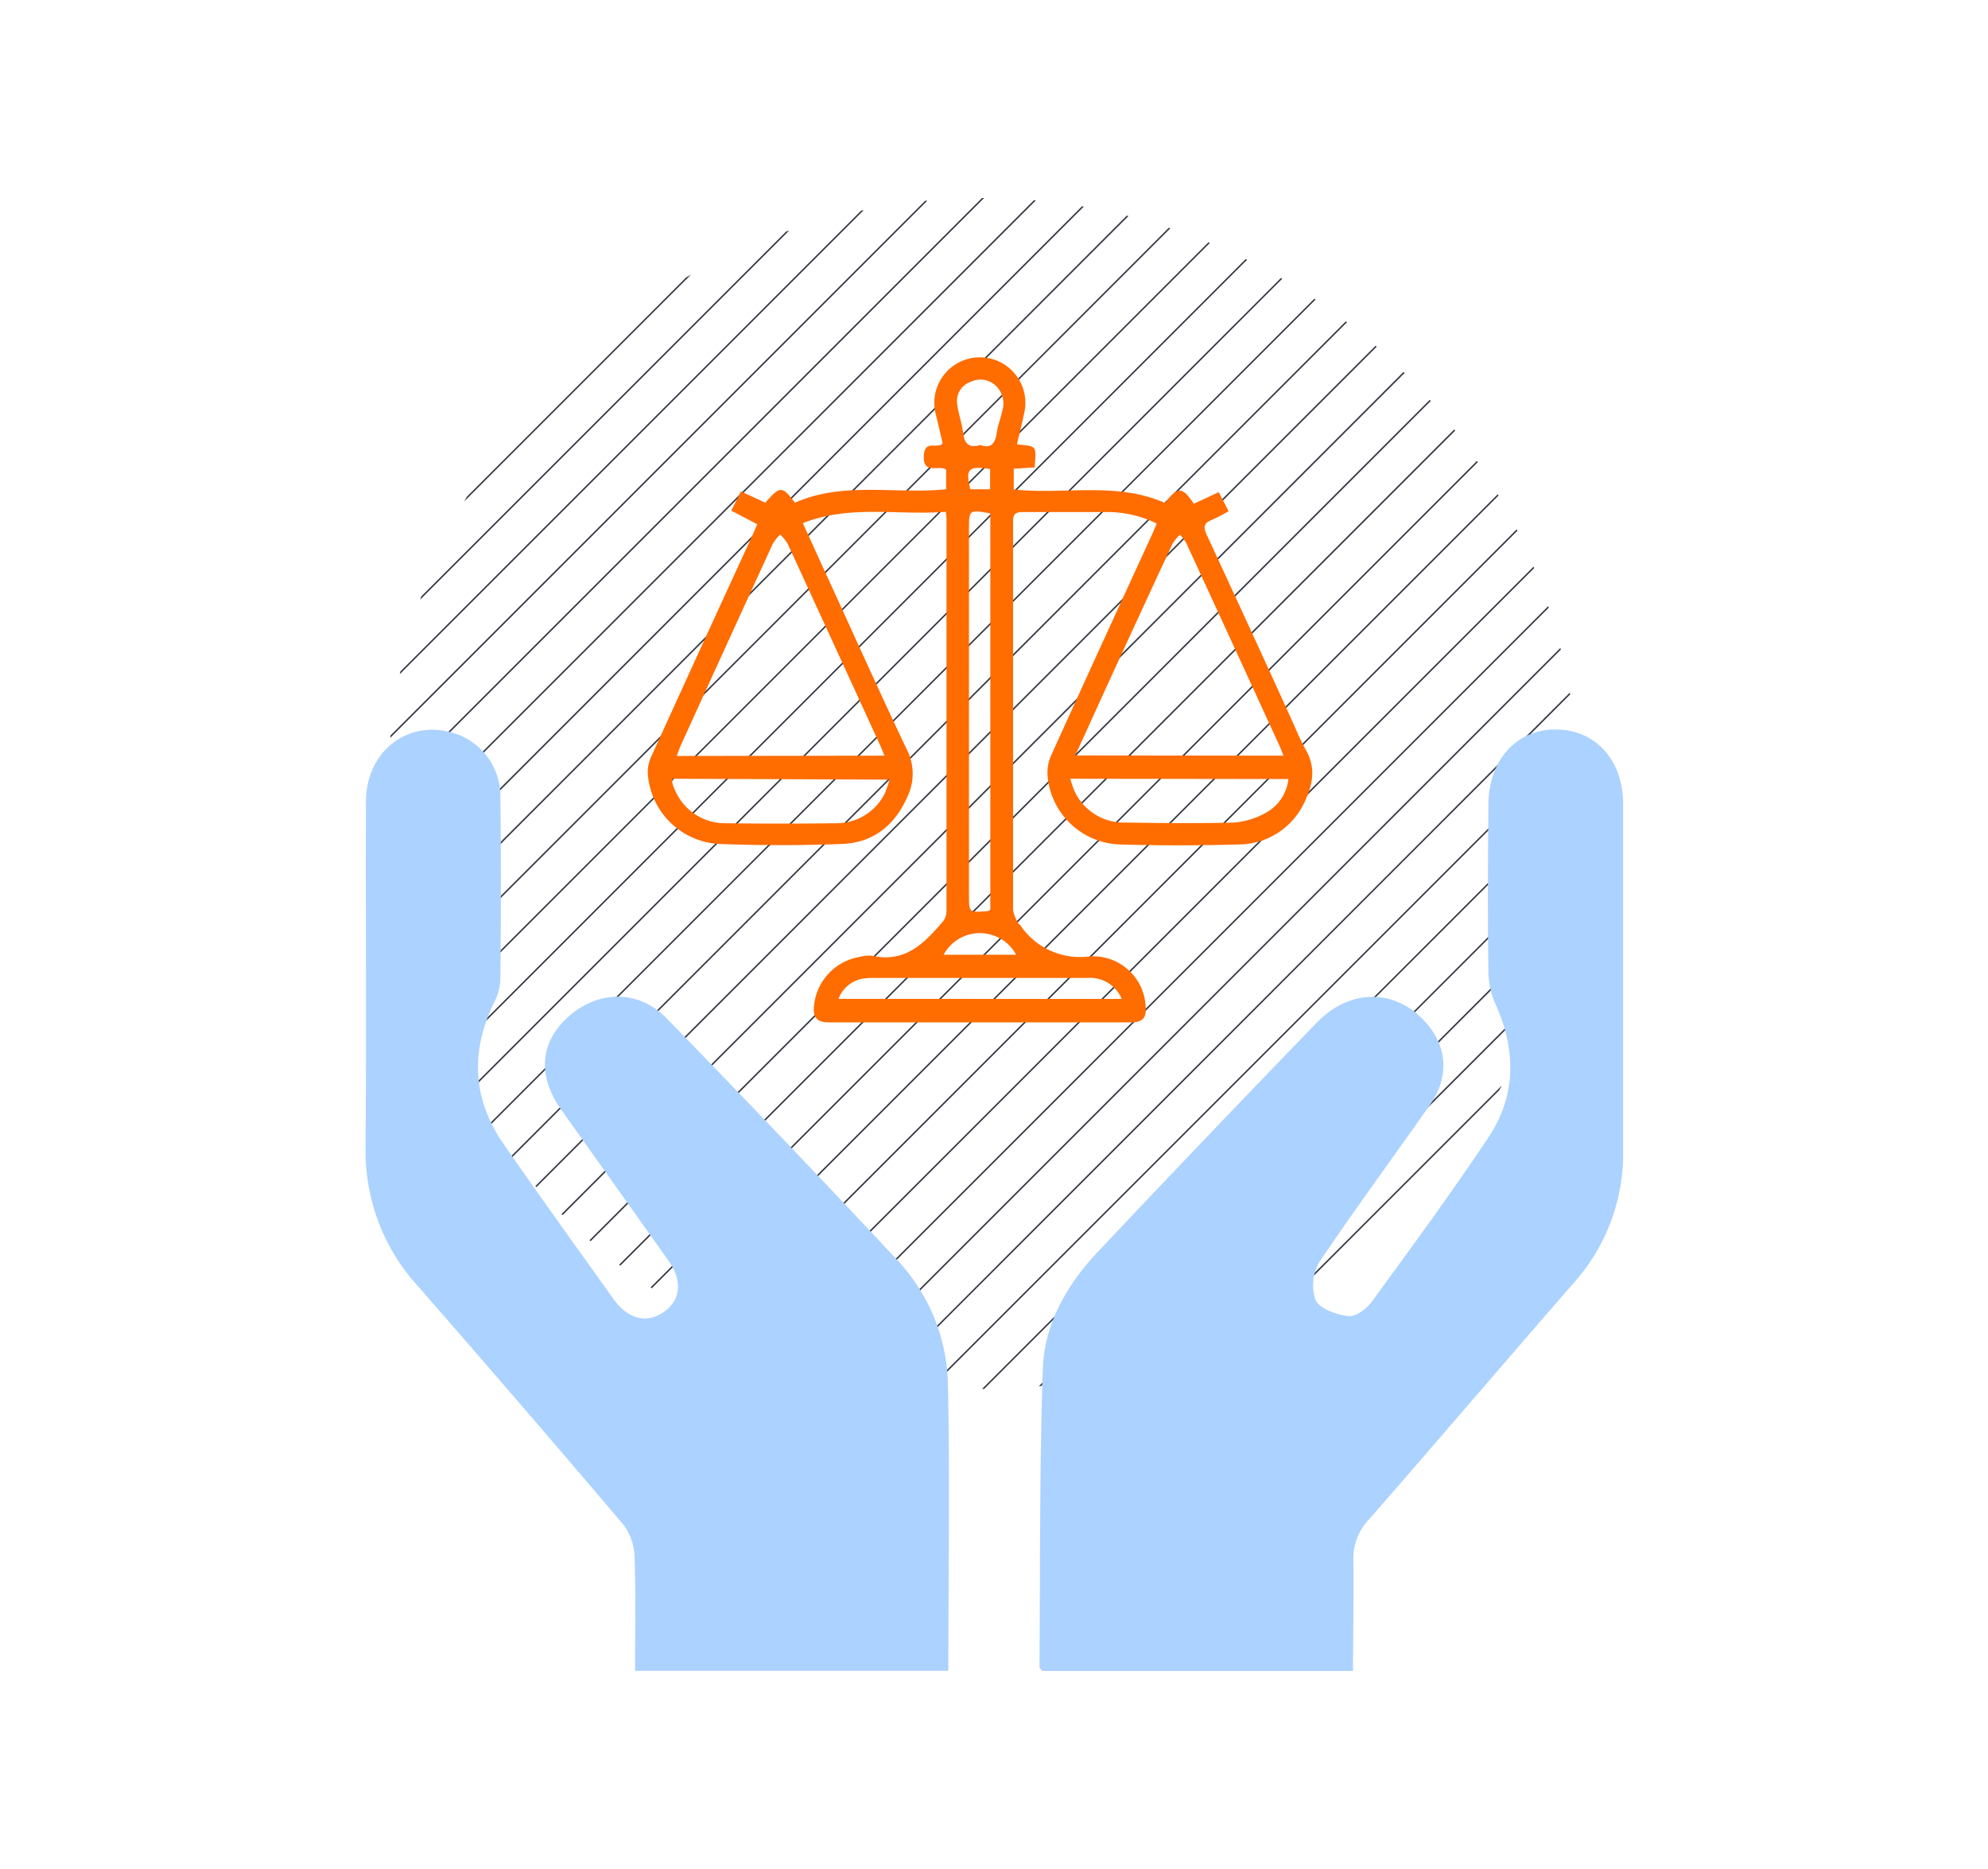
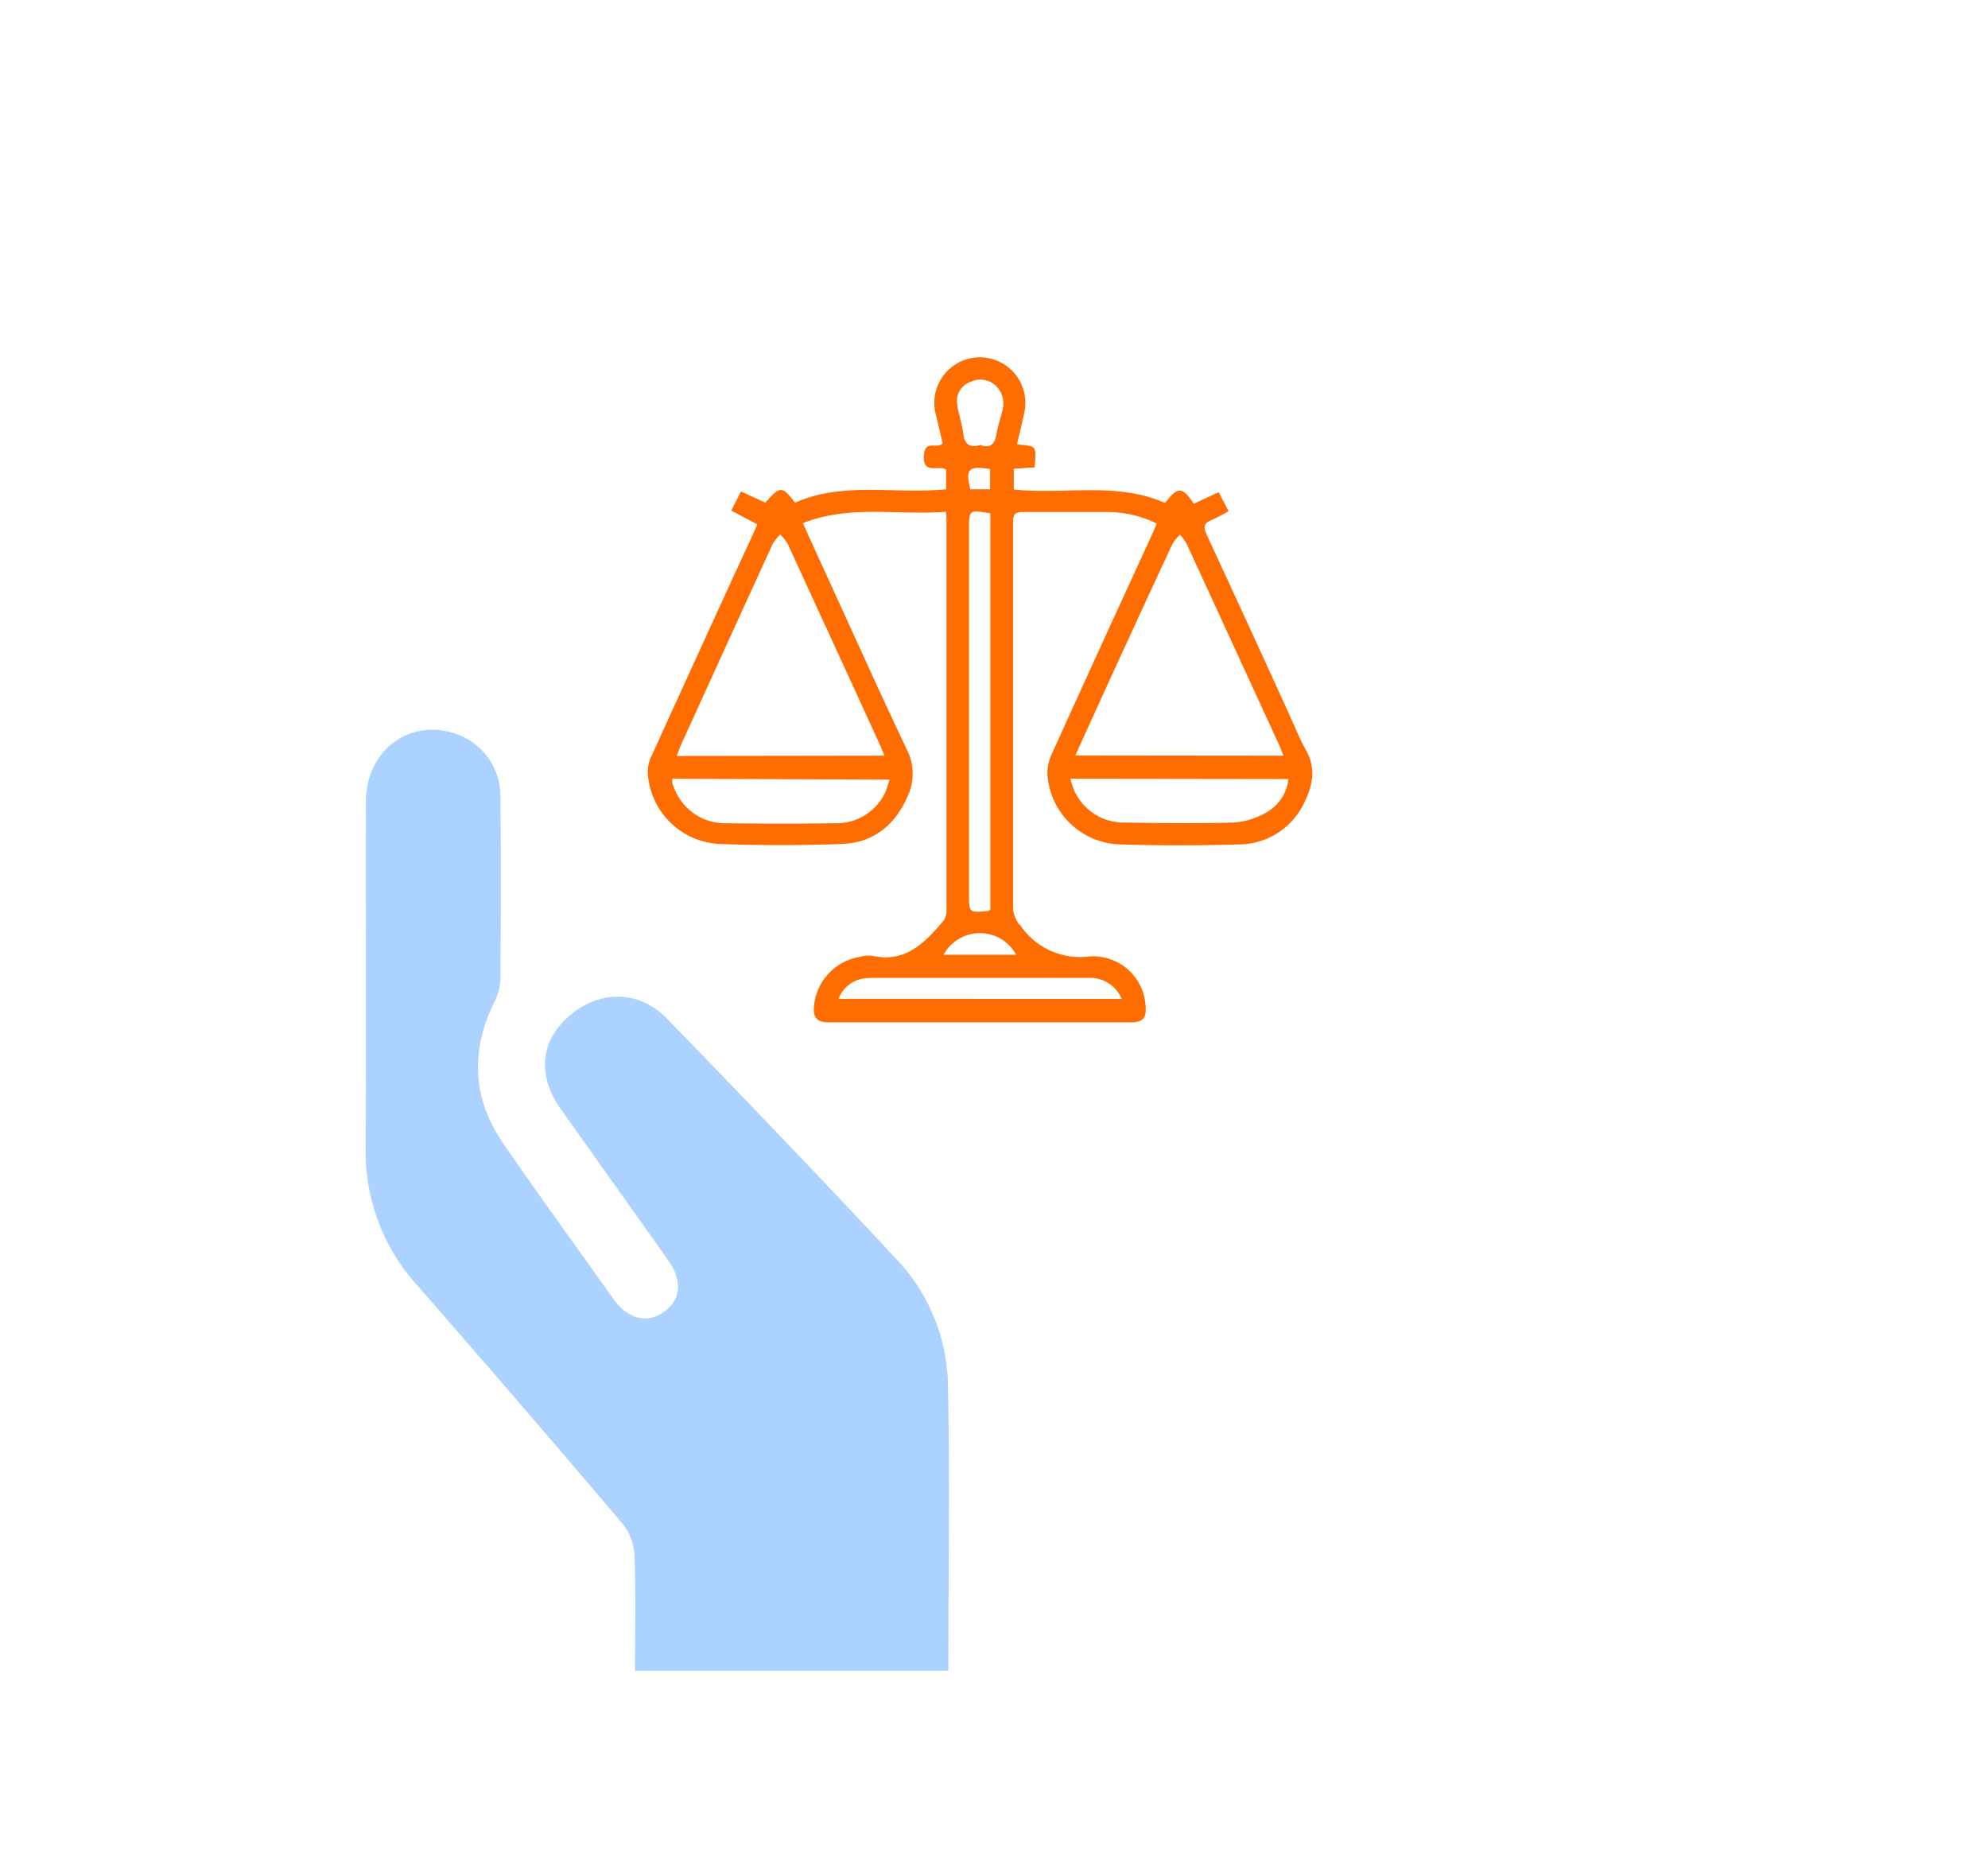
<svg xmlns="http://www.w3.org/2000/svg" id="Layer_1" data-name="Layer 1" viewBox="0 0 268.09 252">
  <defs>
    <style>.cls-1,.cls-3{fill:none;}.cls-2{clip-path:url(#clip-path);}.cls-3{stroke:#343741;stroke-linecap:square;stroke-width:0.2px;}.cls-4{fill:#ff6c00;}.cls-5{fill:#acd2ff;}</style>
    <clipPath id="clip-path">
-       <path class="cls-1" d="M132.57,26.7A80.29,80.29,0,1,0,212.86,107,80.29,80.29,0,0,0,132.57,26.7" />
-     </clipPath>
+       </clipPath>
  </defs>
  <g class="cls-2">
    <path class="cls-3" d="M232.93,232.9l7.3-7.3m0-7.3-14.6,14.6m-7.3,0,21.9-21.9m0-7.3L211,232.9m-7.3,0,36.5-36.5m0-7.3-43.8,43.8m-7.3,0,51.1-51.1m0-7.29L181.84,232.9m-7.3,0,65.69-65.69m0-7.3-73,73m-7.3,0,80.29-80.29m0-7.3L152.64,232.9m-7.3,0L240.23,138m0-7.3L138,232.9m-7.3,0L240.23,123.41m0-7.3L123.44,232.9m-7.3,0L240.23,108.81m0-7.29L108.85,232.9m-7.3,0L240.23,94.22m0-7.3-146,146m-7.3,0L240.23,79.62m0-7.3L79.65,232.9m-7.3,0L240.23,65m0-7.3L65.05,232.9m-7.3,0L240.23,50.42m0-7.3L50.45,232.9m-7.3,0L240.23,35.82m0-7.29L35.86,232.9m-7.3,0L240.23,21.23m0-7.3-219,219m0-7.3L232.93,13.93m-7.3,0L21.26,218.3m0-7.3L218.33,13.93m-7.3,0L21.26,203.7m0-7.3L203.73,13.93m-7.3,0L21.26,189.1m0-7.3L189.13,13.93m-7.29,0L21.26,174.51m0-7.3L174.54,13.93m-7.3,0-146,146m0-7.3L159.94,13.93m-7.3,0L21.26,145.31m0-7.3L145.34,13.93m-7.3,0L21.26,130.71m0-7.3L130.74,13.93m-7.3,0L21.26,116.11m0-7.3,94.88-94.88m-7.29,0L21.26,101.52m0-7.3,80.29-80.29m-7.3,0-73,73m0-7.3L87,13.93m-7.3,0L21.26,72.32m0-7.3L72.35,13.93m-7.3,0L21.26,57.72m0-7.3L57.75,13.93m-7.3,0L21.26,43.12m0-7.3L43.15,13.93m-7.29,0-14.6,14.6m0-7.3,7.3-7.3" />
  </g>
  <path class="cls-4" d="M127.56,69c-6.41.53-12.89-1-19.29,1.54,1.12,2.46,2.15,4.75,3.19,7,3.6,7.86,7.13,15.74,10.84,23.54a7.13,7.13,0,0,1,.08,6.32c-1.67,3.84-4.6,6.23-8.8,6.39-5.55.22-11.12.21-16.67,0a10.19,10.19,0,0,1-9.56-9.65,5.08,5.08,0,0,1,.54-2.27q6.72-14.79,13.52-29.56c.23-.5.44-1,.71-1.62l-3.51-1.84,1.31-2.59,3.29,1.52c2-2.28,2.26-2.29,4,0,6.52-2.89,13.51-1.12,20.38-1.81V63.33c-.93-.72-3.22.81-3-2,.16-2.06,1.77-.74,2.53-1.54-.31-1.35-.65-2.8-1-4.24a6.14,6.14,0,1,1,12.07-.21c-.3,1.5-.68,3-1.05,4.55.85.18,2,.1,2.32.58s.09,1.59.09,2.55l-2.84.18V66c6.81.73,13.84-1.09,20.41,1.82,1.68-2.24,2.32-2.23,3.87.1l3.36-1.56,1.33,2.57a24.72,24.72,0,0,1-2.32,1.2c-1,.4-1.11.93-.66,1.91,4,8.64,8,17.31,11.93,26a32.55,32.55,0,0,0,1.42,3c1.38,2.3,1.05,4.58,0,6.82a9.81,9.81,0,0,1-8.92,6c-5.37.15-10.75.16-16.12,0a10.12,10.12,0,0,1-9.72-9,5.75,5.75,0,0,1,.46-3c4.52-10,9.11-20,13.68-29.95.19-.41.35-.84.56-1.32a15.07,15.07,0,0,0-6.86-1.55c-3.74,0-7.48,0-11.21,0-.95,0-1.3.25-1.3,1.26,0,17.47,0,35,0,52.43a4.82,4.82,0,0,0,.68,1.71c0,.12.2.2.29.31a9.69,9.69,0,0,0,9.3,4.21,7.1,7.1,0,0,1,7.6,6.7c.13,1.58-.36,2.19-2,2.19H111.78c-1.65,0-2.18-.67-2-2.29a7.4,7.4,0,0,1,6.19-6.54,4.3,4.3,0,0,1,1.66-.15c4.5,1,7.09-1.77,9.6-4.71a2.39,2.39,0,0,0,.41-1.41q0-26.2,0-52.43C127.67,70,127.61,69.63,127.56,69Zm45.53,32.89c-.24-.57-.39-1-.58-1.41Q166.27,86.88,160,73.28a6.52,6.52,0,0,0-.87-1.18,5.91,5.91,0,0,0-1,1.2q-4.19,9-8.31,18c-1.59,3.47-3.16,6.93-4.81,10.56Zm-53.81,0c-.27-.64-.44-1.07-.63-1.49q-6.21-13.56-12.44-27.1a6.56,6.56,0,0,0-1-1.23,6.71,6.71,0,0,0-1,1.25Q98,86.89,91.83,100.45c-.2.44-.35.9-.58,1.48Zm14.27-32.67c-2.88-.5-2.88-.5-2.88,2.2v49.19c0,2.45,0,2.45,2.49,2.24a1.46,1.46,0,0,0,.39-.18ZM144.34,105a12.69,12.69,0,0,0,.54,1.62,7.3,7.3,0,0,0,6.84,4.29c4.9.07,9.81.13,14.7,0a10.47,10.47,0,0,0,4.44-1.41,5.89,5.89,0,0,0,2.89-4.46Zm-53.66,0a2.54,2.54,0,0,0,0,.63,5.68,5.68,0,0,0,.39,1A7.31,7.31,0,0,0,97.83,111q7.42.1,14.84,0a7.25,7.25,0,0,0,6.68-4.09,13.83,13.83,0,0,0,.6-1.79Zm60.59,29.69a4.62,4.62,0,0,0-4.64-2.83q-14.43,0-28.87,0a7.93,7.93,0,0,0-1.54.12,4.28,4.28,0,0,0-3.14,2.7ZM132.2,60c1.47.54,2-.24,2.22-1.65.13-1,.52-1.89.71-2.84a3.35,3.35,0,0,0-.73-3.39,3,3,0,0,0-3.48-.64,2.72,2.72,0,0,0-1.84,3c.17,1.33.65,2.62.82,4S130.71,60.44,132.2,60Zm-5,68.73h9.83A5.56,5.56,0,0,0,127.24,128.75Zm6.32-65.48c-2.93-.49-3.35,0-2.67,2.72h2.67Z" />
  <path class="cls-5" d="M127.89,225.28H85.64c0-5.27.11-10.39-.07-15.5A7.51,7.51,0,0,0,84,205.5Q70.3,189.36,56.36,173.42a27,27,0,0,1-7.06-18.73c.12-15.53,0-31.06.05-46.59,0-6.88,5.79-11.24,12-9.2a8.88,8.88,0,0,1,6.13,8.49c.1,8.27.07,16.54,0,24.81a7.74,7.74,0,0,1-.91,3.1c-3.15,6.56-2.82,12.91,1.3,18.89,4.87,7.06,9.9,14,14.89,21,1.93,2.69,4.46,3.29,6.73,1.73s2.61-4.15.69-6.88c-4.82-6.84-9.7-13.64-14.53-20.47-3.26-4.61-2.81-9.22,1.19-12.65s9.34-3.45,13.09.41c10.4,10.71,20.73,21.47,30.9,32.39a25.25,25.25,0,0,1,7,16.7C128.1,199.26,127.89,212.15,127.89,225.28Z" />
-   <path class="cls-5" d="M182.46,225.3H140.53c-.15-.24-.35-.4-.35-.56.1-13.4,0-26.81.45-40.2.21-6.1,3.3-11.39,7.48-15.82q14.63-15.51,29.46-30.83c4.61-4.79,11-4.58,15,.32,2.67,3.25,2.79,7.19.2,10.87-4.93,7-10,13.9-14.79,21a6.18,6.18,0,0,0-.58,5.19c.57,1.21,2.83,2,4.44,2.19,1,.12,2.44-1,3.13-1.91,5.34-7.33,10.72-14.65,15.75-22.19,3.76-5.62,3.74-11.72,1-17.87a11.22,11.22,0,0,1-1-4.27c-.11-7.56-.07-15.13,0-22.69,0-6.06,3.82-10.24,9.17-10.17s9,4.18,9,10.08c0,15.52,0,31.05,0,46.58a26.16,26.16,0,0,1-6.7,18c-9.2,10.57-18.3,21.22-27.51,31.78a7.61,7.61,0,0,0-2.17,5.66C182.58,215.27,182.46,220.1,182.46,225.3Z" />
</svg>